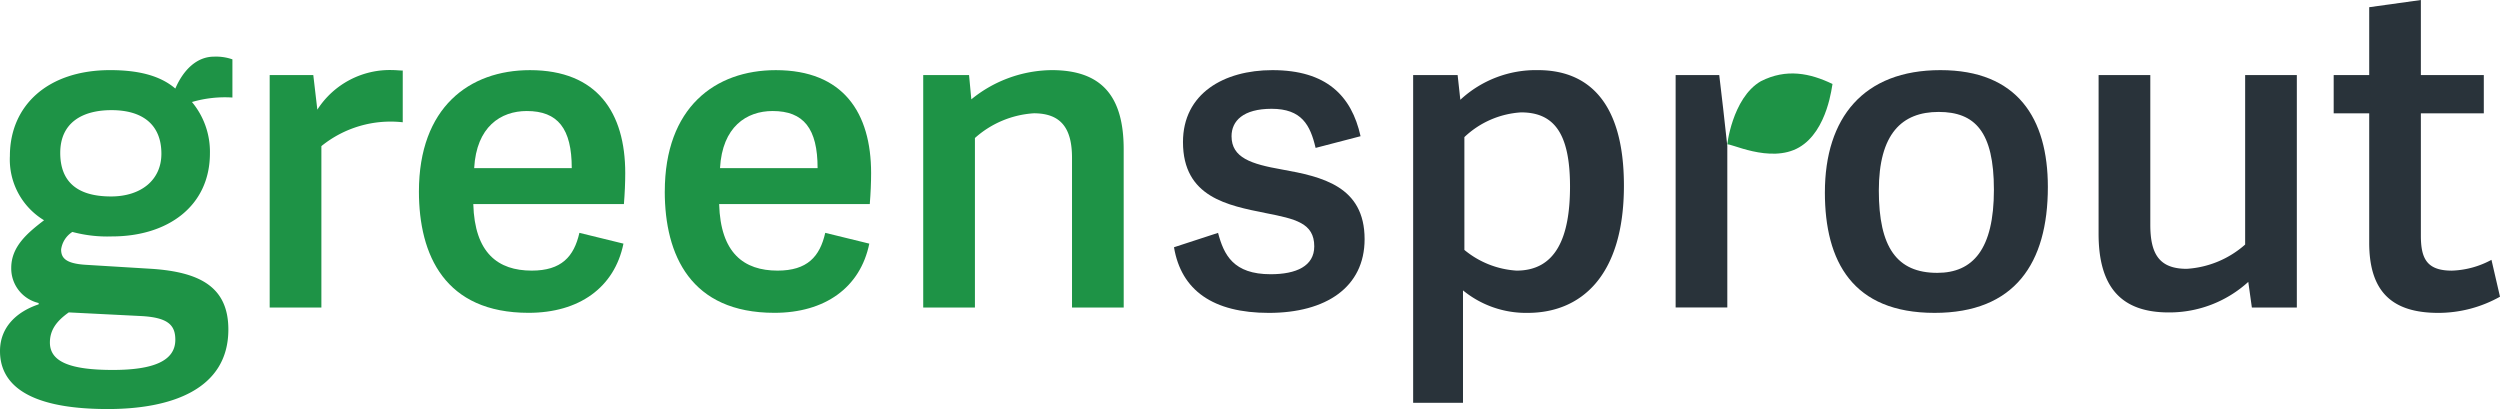
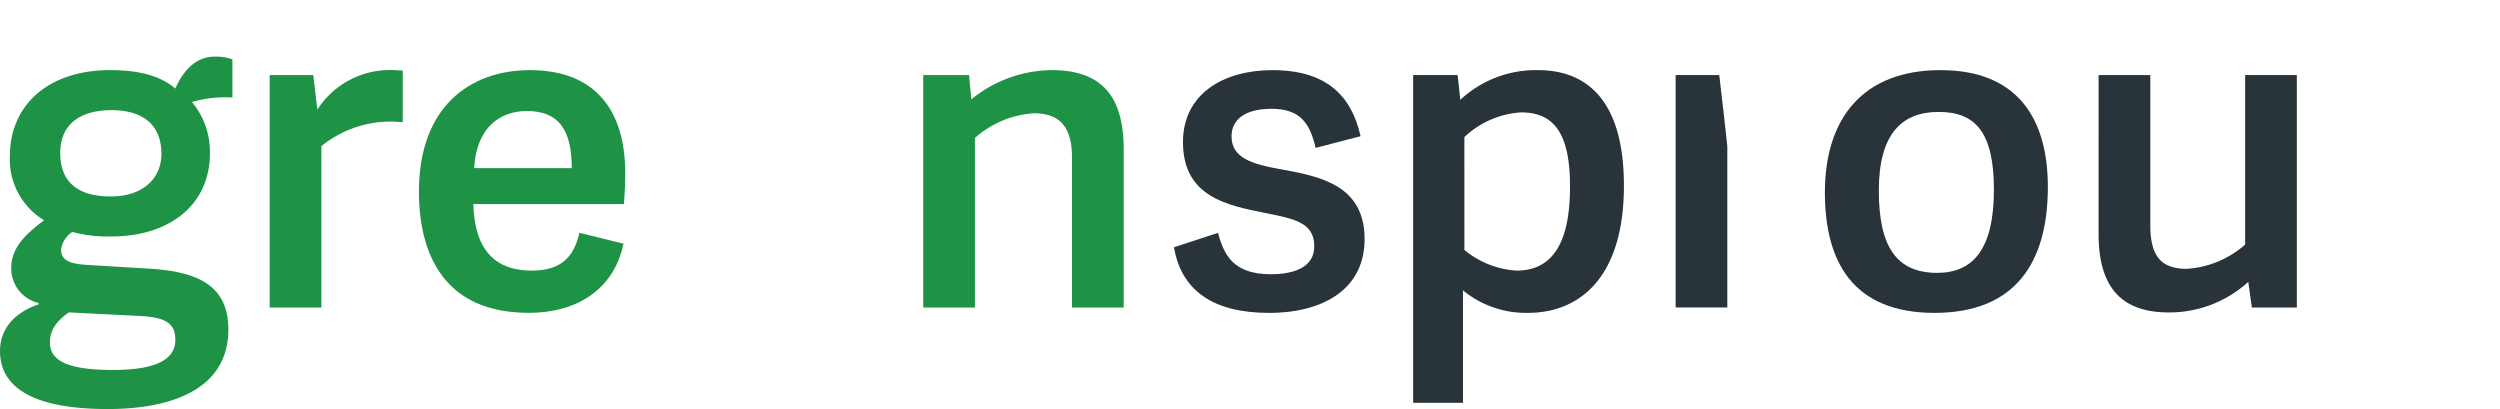
<svg xmlns="http://www.w3.org/2000/svg" width="289.076" height="47.302" viewBox="0 0 289.076 47.302">
  <defs>
    <clipPath id="clip-path">
      <rect id="Rectangle_8" data-name="Rectangle 8" width="289.076" height="47.302" fill="none" />
    </clipPath>
  </defs>
  <g id="Group_2" data-name="Group 2" transform="translate(0 0.001)">
    <g id="Group_1" data-name="Group 1" transform="translate(0 -0.001)" clip-path="url(#clip-path)">
      <path id="Path_4" data-name="Path 4" d="M20.273,6.963c.935-2.183,2.5-3.69,4.47-3.69a5.73,5.73,0,0,1,2.131.312V8a13.567,13.567,0,0,0-4.679.518,8.975,8.975,0,0,1,2.079,5.927c0,6.081-4.835,9.615-11.332,9.615a15.591,15.591,0,0,1-4.574-.52,2.86,2.86,0,0,0-1.3,2.027c0,.937.468,1.613,2.756,1.769l7.64.466c5.615.364,8.941,2.079,8.941,7.018,0,7.018-6.758,9.2-13.932,9.2C2.5,44.023,0,40.7,0,37.32c0-2.808,1.975-4.574,4.47-5.407v-.154A4.1,4.1,0,0,1,1.3,27.7c0-2.441,1.819-4,3.794-5.509a8.2,8.2,0,0,1-3.95-7.434c0-5.821,4.366-9.927,11.59-9.927,3.12,0,5.719.572,7.538,2.131m-4.056,26.3-8.265-.416c-1.4.989-2.181,2.027-2.181,3.484,0,2.181,2.235,3.17,7.276,3.17,4.679,0,7.226-1.041,7.226-3.484,0-1.663-.78-2.6-4.056-2.753M12.891,9.458c-3.378,0-5.925,1.455-5.925,4.939,0,3.118,1.715,5.041,5.873,5.041,3.432,0,5.823-1.871,5.823-4.939,0-3.378-2.185-5.041-5.771-5.041" transform="translate(0 3.278)" fill="#1e9346" />
      <path id="Path_5" data-name="Path 5" d="M30.969,10.081a12.716,12.716,0,0,0-9.407,2.756V31.5H15.583V4.622h5.043l.468,4a9.958,9.958,0,0,1,8.785-4.574c.312,0,.726.052,1.091.052Z" transform="translate(15.6 4.057)" fill="#1e9346" />
      <path id="Path_6" data-name="Path 6" d="M24.207,18.087c0-9.721,5.821-14.034,12.839-14.034,7.8,0,11.018,4.937,11.018,11.9,0,1.091-.052,2.339-.154,3.586H30.494c.156,5.667,2.862,7.694,6.758,7.694,3.432,0,4.885-1.613,5.511-4.368l5.095,1.249c-1.041,5.095-5.147,8-10.97,8-9.667,0-12.681-6.652-12.681-14.034m17.672-2.7c0-4.574-1.611-6.6-5.2-6.6-3.016,0-5.821,1.821-6.083,6.6Z" transform="translate(24.233 4.058)" fill="#1e9346" />
-       <path id="Path_7" data-name="Path 7" d="M38.414,18.087c0-9.721,5.821-14.034,12.839-14.034,7.8,0,11.018,4.937,11.018,11.9,0,1.091-.052,2.339-.154,3.586H44.7c.154,5.667,2.86,7.694,6.756,7.694,3.432,0,4.889-1.613,5.511-4.368l5.095,1.249c-1.041,5.095-5.147,8-10.97,8-9.667,0-12.681-6.652-12.681-14.034m17.672-2.7c0-4.574-1.611-6.6-5.2-6.6-3.016,0-5.821,1.821-6.083,6.6Z" transform="translate(38.456 4.058)" fill="#1e9346" />
      <path id="Path_8" data-name="Path 8" d="M76.53,31.5H70.552V14.188c0-3.38-1.247-5.145-4.418-5.145A11.283,11.283,0,0,0,59.326,11.9V31.5H53.347V4.622h5.3L58.91,7.43a14.9,14.9,0,0,1,9.3-3.378c5.821,0,8.317,3.066,8.317,9.149Z" transform="translate(53.405 4.057)" fill="#1e9346" />
      <path id="Path_9" data-name="Path 9" d="M89.411,11.692l-5.2,1.353c-.622-2.653-1.611-4.522-5.093-4.522-3.274,0-4.627,1.4-4.627,3.17,0,2.5,2.287,3.224,5.821,3.846,4.627.832,9.565,1.923,9.565,8.058,0,5.561-4.47,8.525-11.072,8.525-6.446,0-10.136-2.6-10.968-7.59l5.095-1.663c.674,2.547,1.765,4.783,6.081,4.783,2.964,0,5.043-.937,5.043-3.224,0-2.7-2.185-3.17-5.615-3.846-4.366-.882-9.565-1.819-9.565-8.212,0-5.615,4.731-8.317,10.344-8.317,6.239,0,9.149,2.962,10.19,7.64" transform="translate(67.913 4.057)" fill="#29333a" />
      <path id="Path_10" data-name="Path 10" d="M81.657,4.622H86.8l.312,2.86A12.834,12.834,0,0,1,96.1,4.052c5.667,0,9.929,3.534,9.929,13.359,0,10.6-5.093,14.71-11.124,14.71a11.5,11.5,0,0,1-7.484-2.6v13H81.657Zm5.925,20.221a10.473,10.473,0,0,0,6.029,2.391c4.52,0,6.185-3.794,6.185-9.721,0-6.185-1.871-8.575-5.665-8.575a10.454,10.454,0,0,0-6.55,2.858Z" transform="translate(81.746 4.057)" fill="#29333a" />
      <path id="Path_11" data-name="Path 11" d="M102.8,12.551v18.66H96.824V4.338h5.043l.468,4Z" transform="translate(96.93 4.344)" fill="#29333a" />
      <path id="Path_12" data-name="Path 12" d="M105.449,18.19c0-8.629,4.47-14.138,13.359-14.138s12.423,5.561,12.423,13.513c0,8.839-3.846,14.556-13.1,14.556-9.461,0-12.683-5.927-12.683-13.932m19.545-.312c0-6.7-2.183-8.991-6.393-8.991-4.264,0-6.914,2.547-6.914,9.095s2.079,9.513,6.756,9.513c4.106,0,6.552-2.7,6.552-9.617" transform="translate(105.564 4.057)" fill="#29333a" />
      <path id="Path_13" data-name="Path 13" d="M121.265,4.338h5.979V21.647c0,3.38,1.039,5.093,4.21,5.093a11.237,11.237,0,0,0,6.756-2.806V4.338h5.977V31.213h-5.2l-.414-2.964a13.541,13.541,0,0,1-9.2,3.534c-5.615,0-8.11-3.066-8.11-9.095Z" transform="translate(121.397 4.344)" fill="#29333a" />
-       <path id="Path_14" data-name="Path 14" d="M154.08,34.307a14.6,14.6,0,0,1-7.122,1.871c-5.3,0-8-2.389-8-8.108V13.1h-4.108V8.681h4.108V.832L144.931,0V8.681h7.278V13.1h-7.278V27.237c0,2.651.678,4.056,3.586,4.056a10.283,10.283,0,0,0,4.577-1.249Z" transform="translate(134.995 0.001)" fill="#29333a" />
-       <path id="Path_15" data-name="Path 15" d="M111.972,5.462c-.05.028-.51,5.395-3.868,7.334s-8.2-.648-8.285-.318.516-5.4,3.868-7.334c2.952-1.5,5.687-.933,8.285.318" transform="translate(99.921 4.249)" fill="#1e9346" />
    </g>
  </g>
</svg>